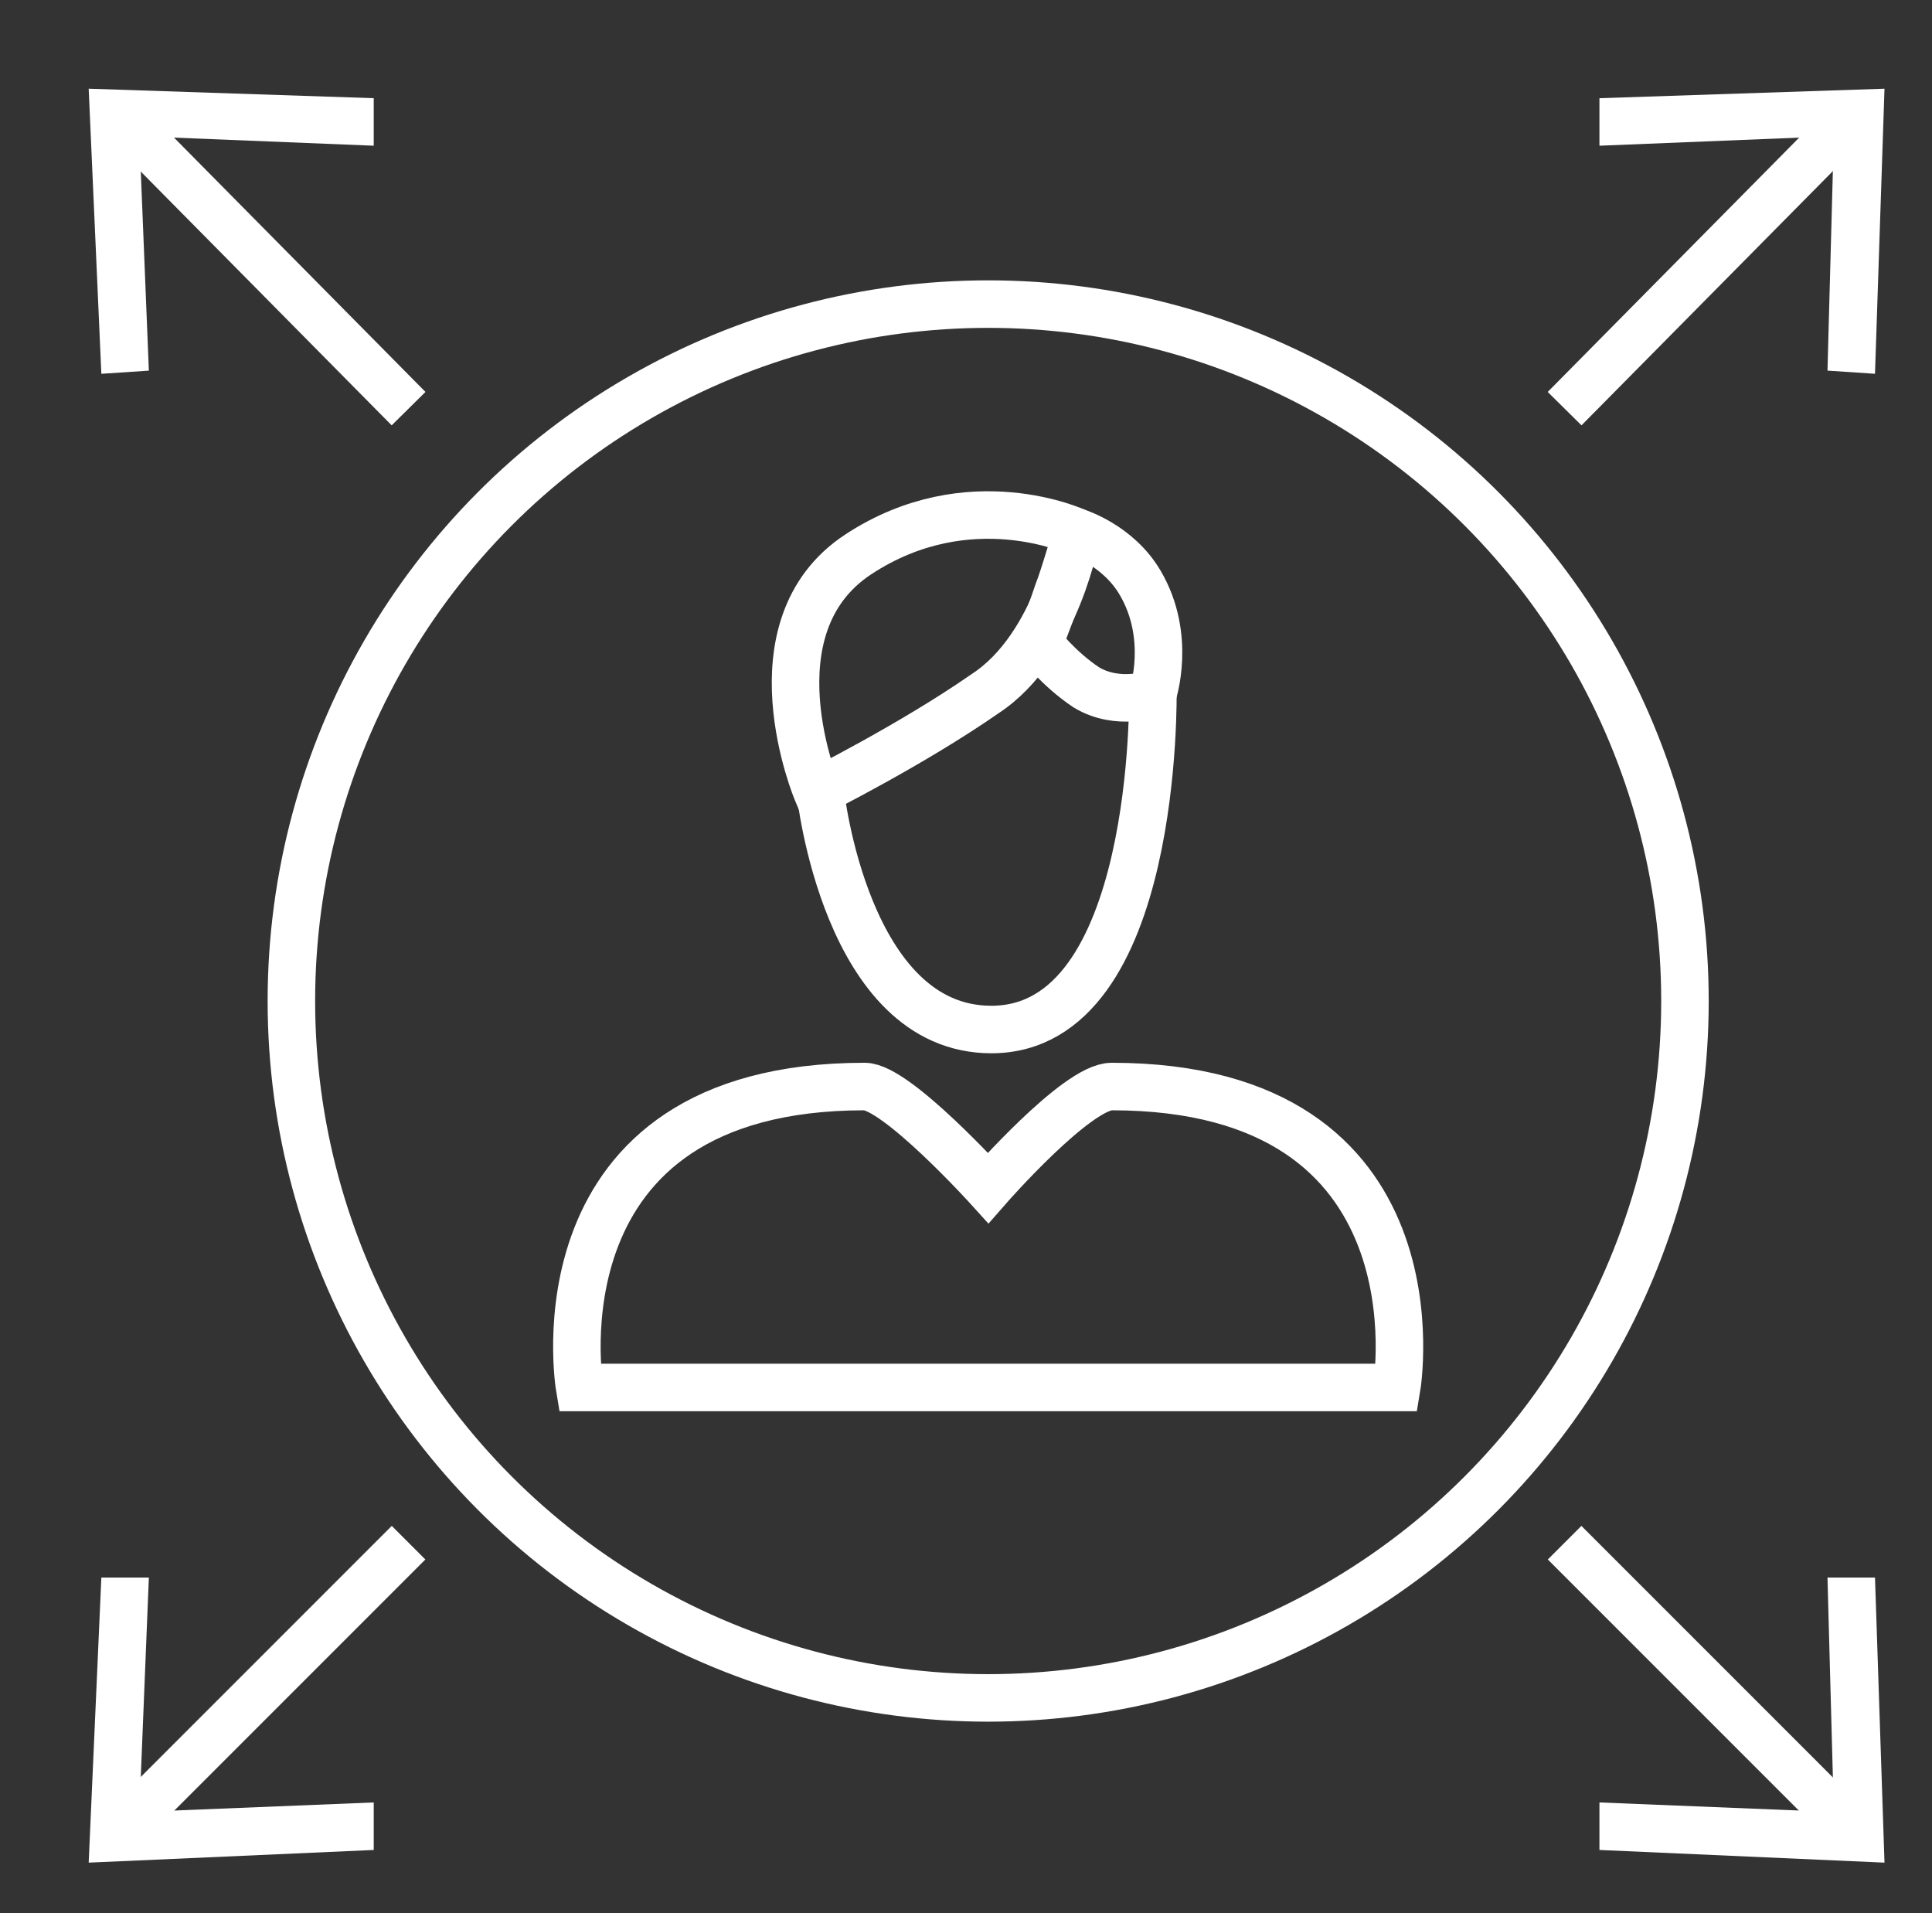
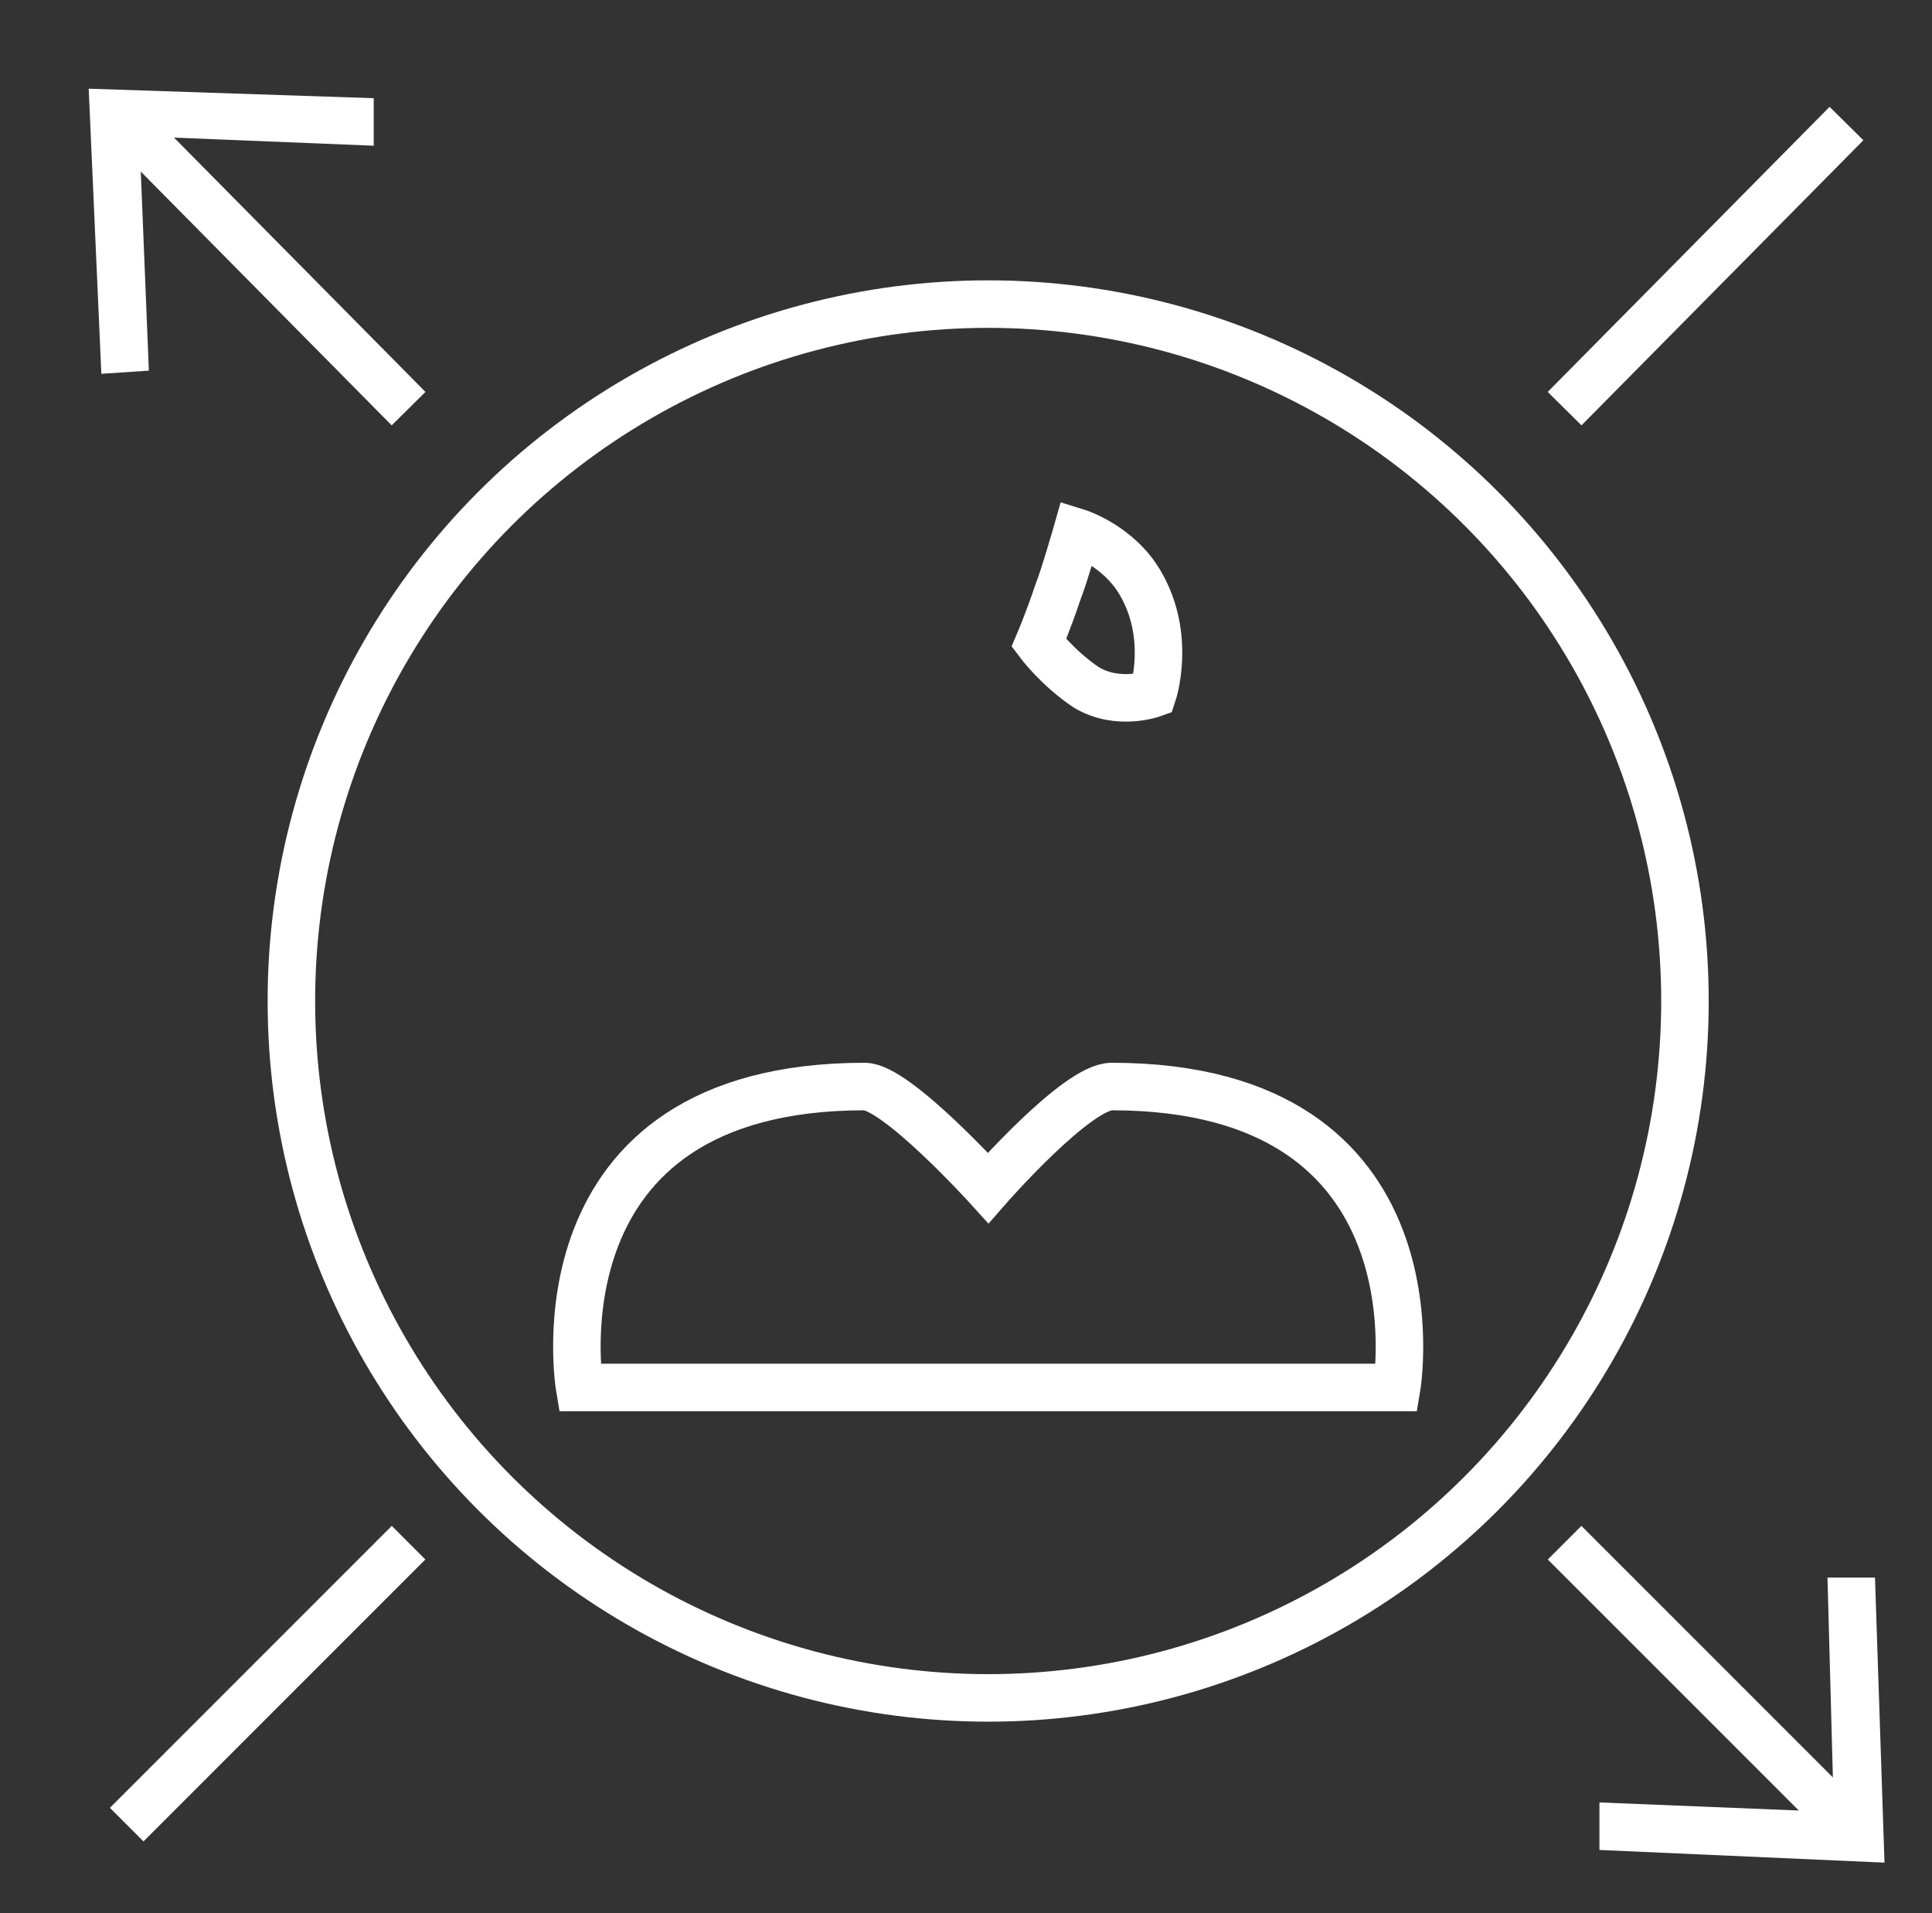
<svg xmlns="http://www.w3.org/2000/svg" id="Layer_1" x="0px" y="0px" viewBox="0 0 61 60.4" style="enable-background:new 0 0 61 60.4;" xml:space="preserve">
  <rect x="0" y="0" width="61" height="60.4" fill="#333333" stroke="none" />
  <style type="text/css"> .st0{fill:none;stroke:#FFFFFF;stroke-width:1.5;stroke-miterlimit:10;} .st1{fill:#FFFFFF;} </style>
  <g>
    <path class="st0" d="M31.2,43.8h12.9c0,0,1.6-9.5-9-9.5c-1.1,0-3.9,3.2-3.9,3.2l0,0c0,0-2.9-3.2-3.9-3.2c-10.6,0-9,9.5-9,9.5H31.2" />
-     <path class="st0" d="M25.9,25c0,0,0.8,7.5,5.4,7.5c5.3,0,5.1-10.7,5.1-10.7" />
-     <path class="st0" d="M34,16.8c0,0-0.6,3.6-2.9,5.1c-2.3,1.6-5.3,3.1-5.3,3.1s-2.2-5.2,1.3-7.5S34,16.8,34,16.8z" />
    <path class="st0" d="M36.4,21.9c0,0,0.6-1.8-0.4-3.5c-0.7-1.2-2-1.6-2-1.6s-0.4,1.4-0.6,1.9c-0.3,0.9-0.6,1.6-0.6,1.6 s0.6,0.8,1.5,1.4C35.3,22.3,36.4,21.9,36.4,21.9z" />
    <circle class="st0" cx="31.2" cy="31.6" r="22" />
  </g>
  <g>
    <g>
      <g>
        <line class="st0" x1="49.4" y1="12.9" x2="58.3" y2="3.9" />
        <g>
-           <polygon class="st1" points="59.2,11.8 57.7,11.7 57.9,4.3 50.5,4.6 50.5,3.1 59.5,2.8 " />
-         </g>
+           </g>
      </g>
    </g>
    <g>
      <g>
        <line class="st0" x1="12.9" y1="48.7" x2="4" y2="57.6" />
        <g>
-           <polygon class="st1" points="3.2,49.8 4.7,49.8 4.4,57.2 11.8,56.9 11.8,58.4 2.8,58.8 " />
-         </g>
+           </g>
      </g>
    </g>
  </g>
  <g>
    <g>
      <g>
        <line class="st0" x1="12.9" y1="12.9" x2="4" y2="3.9" />
        <g>
          <polygon class="st1" points="11.8,3.1 11.8,4.6 4.4,4.3 4.7,11.7 3.2,11.8 2.8,2.8 " />
        </g>
      </g>
    </g>
    <g>
      <g>
        <line class="st0" x1="49.4" y1="48.7" x2="58.3" y2="57.6" />
        <g>
          <polygon class="st1" points="50.5,58.4 50.5,56.9 57.9,57.2 57.7,49.8 59.2,49.8 59.5,58.8 " />
        </g>
      </g>
    </g>
  </g>
</svg>